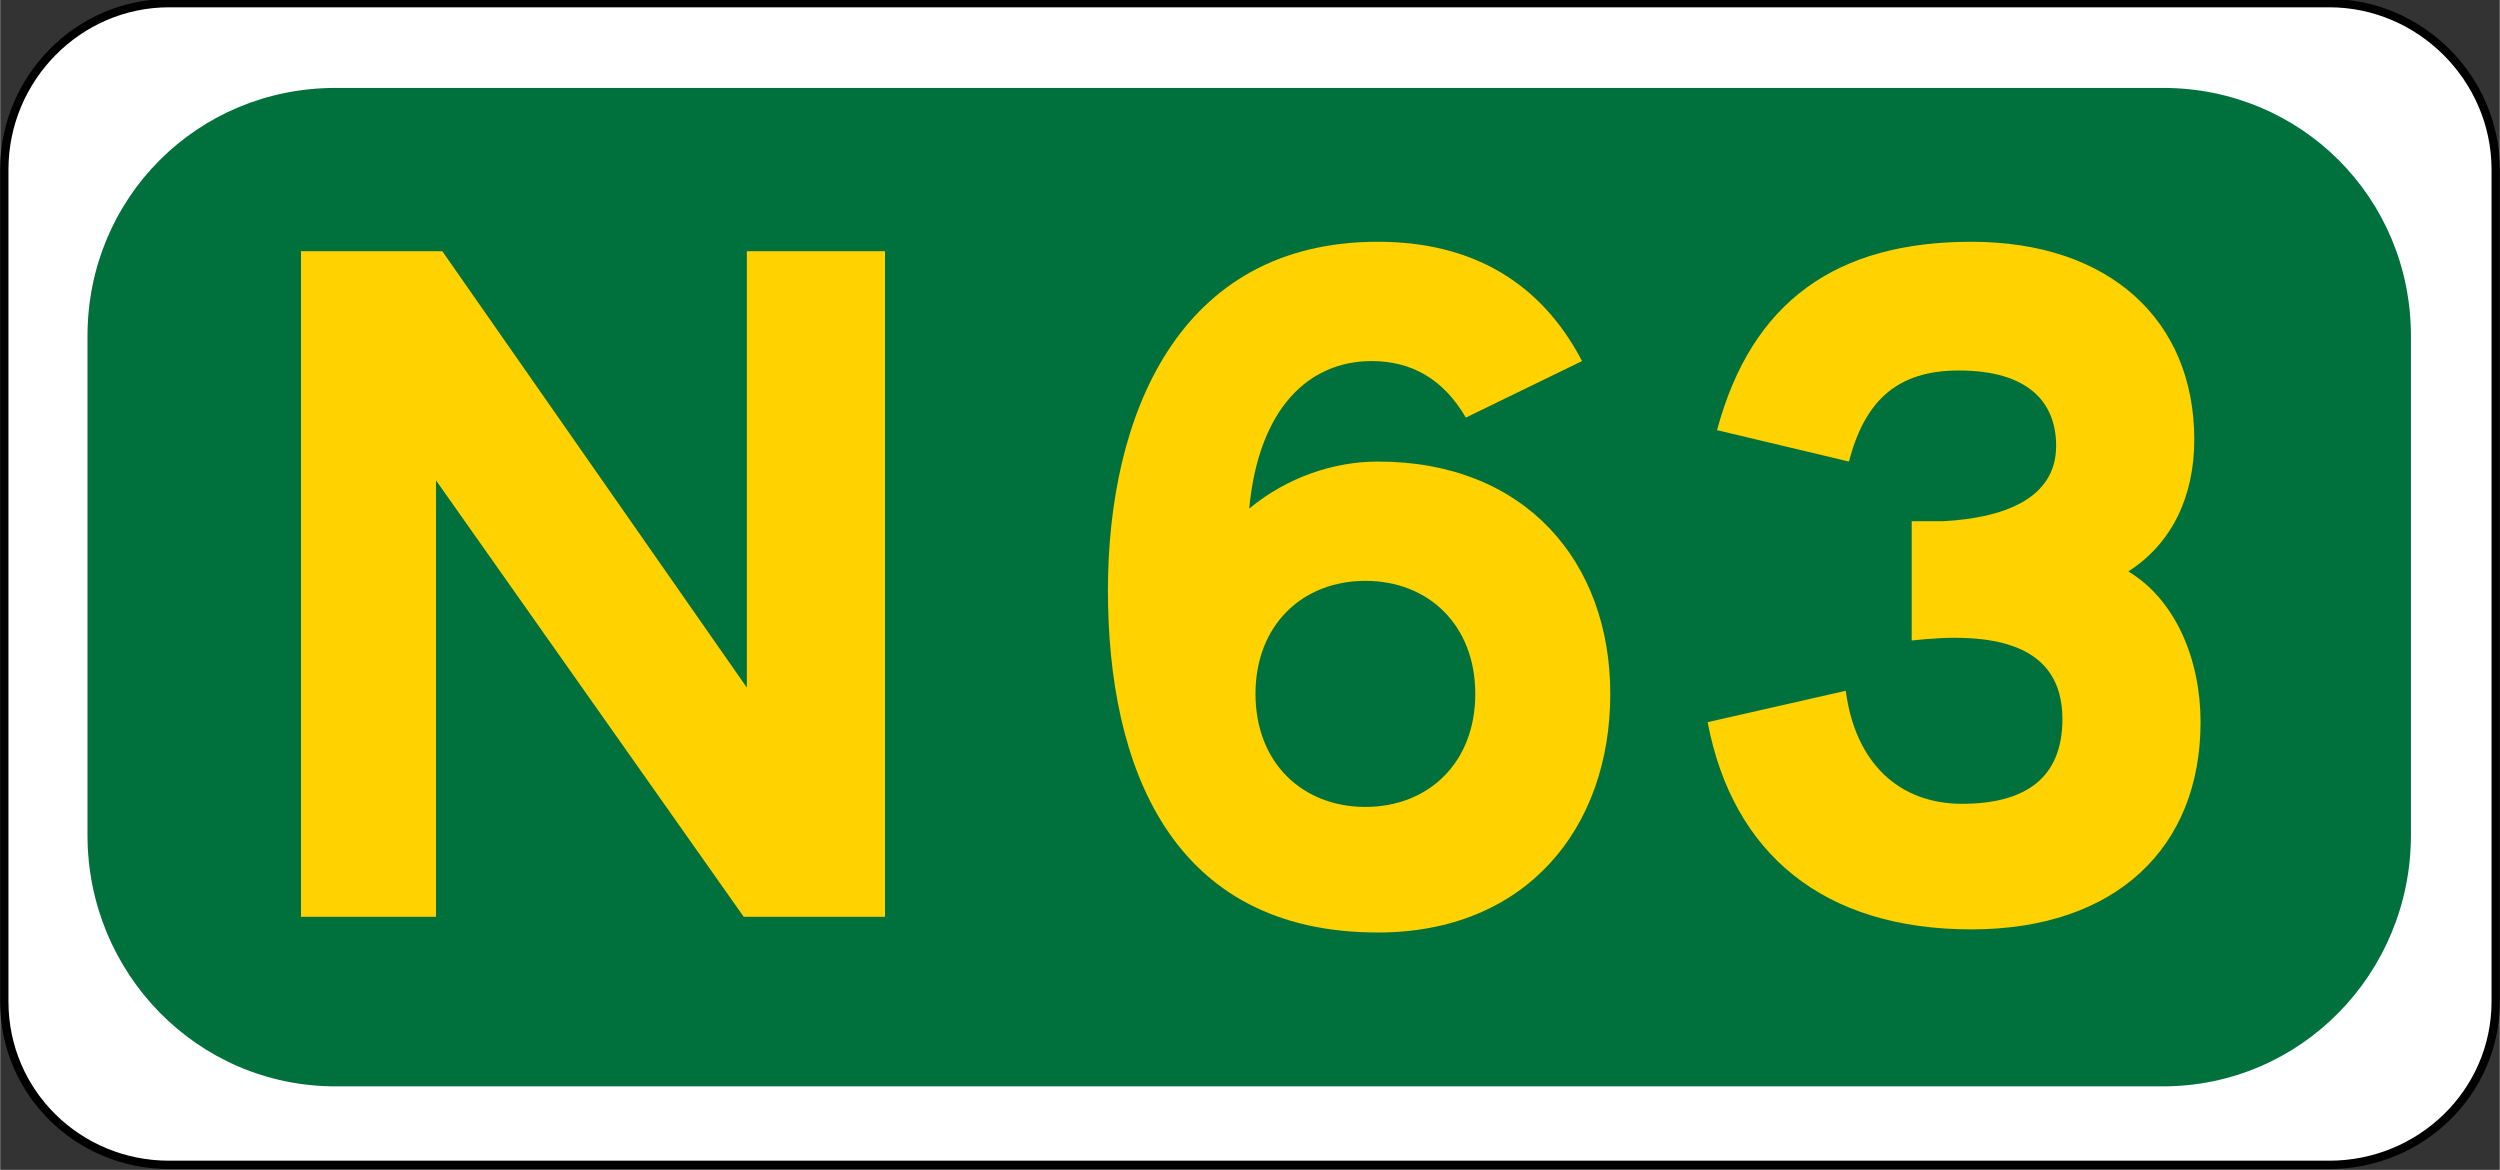
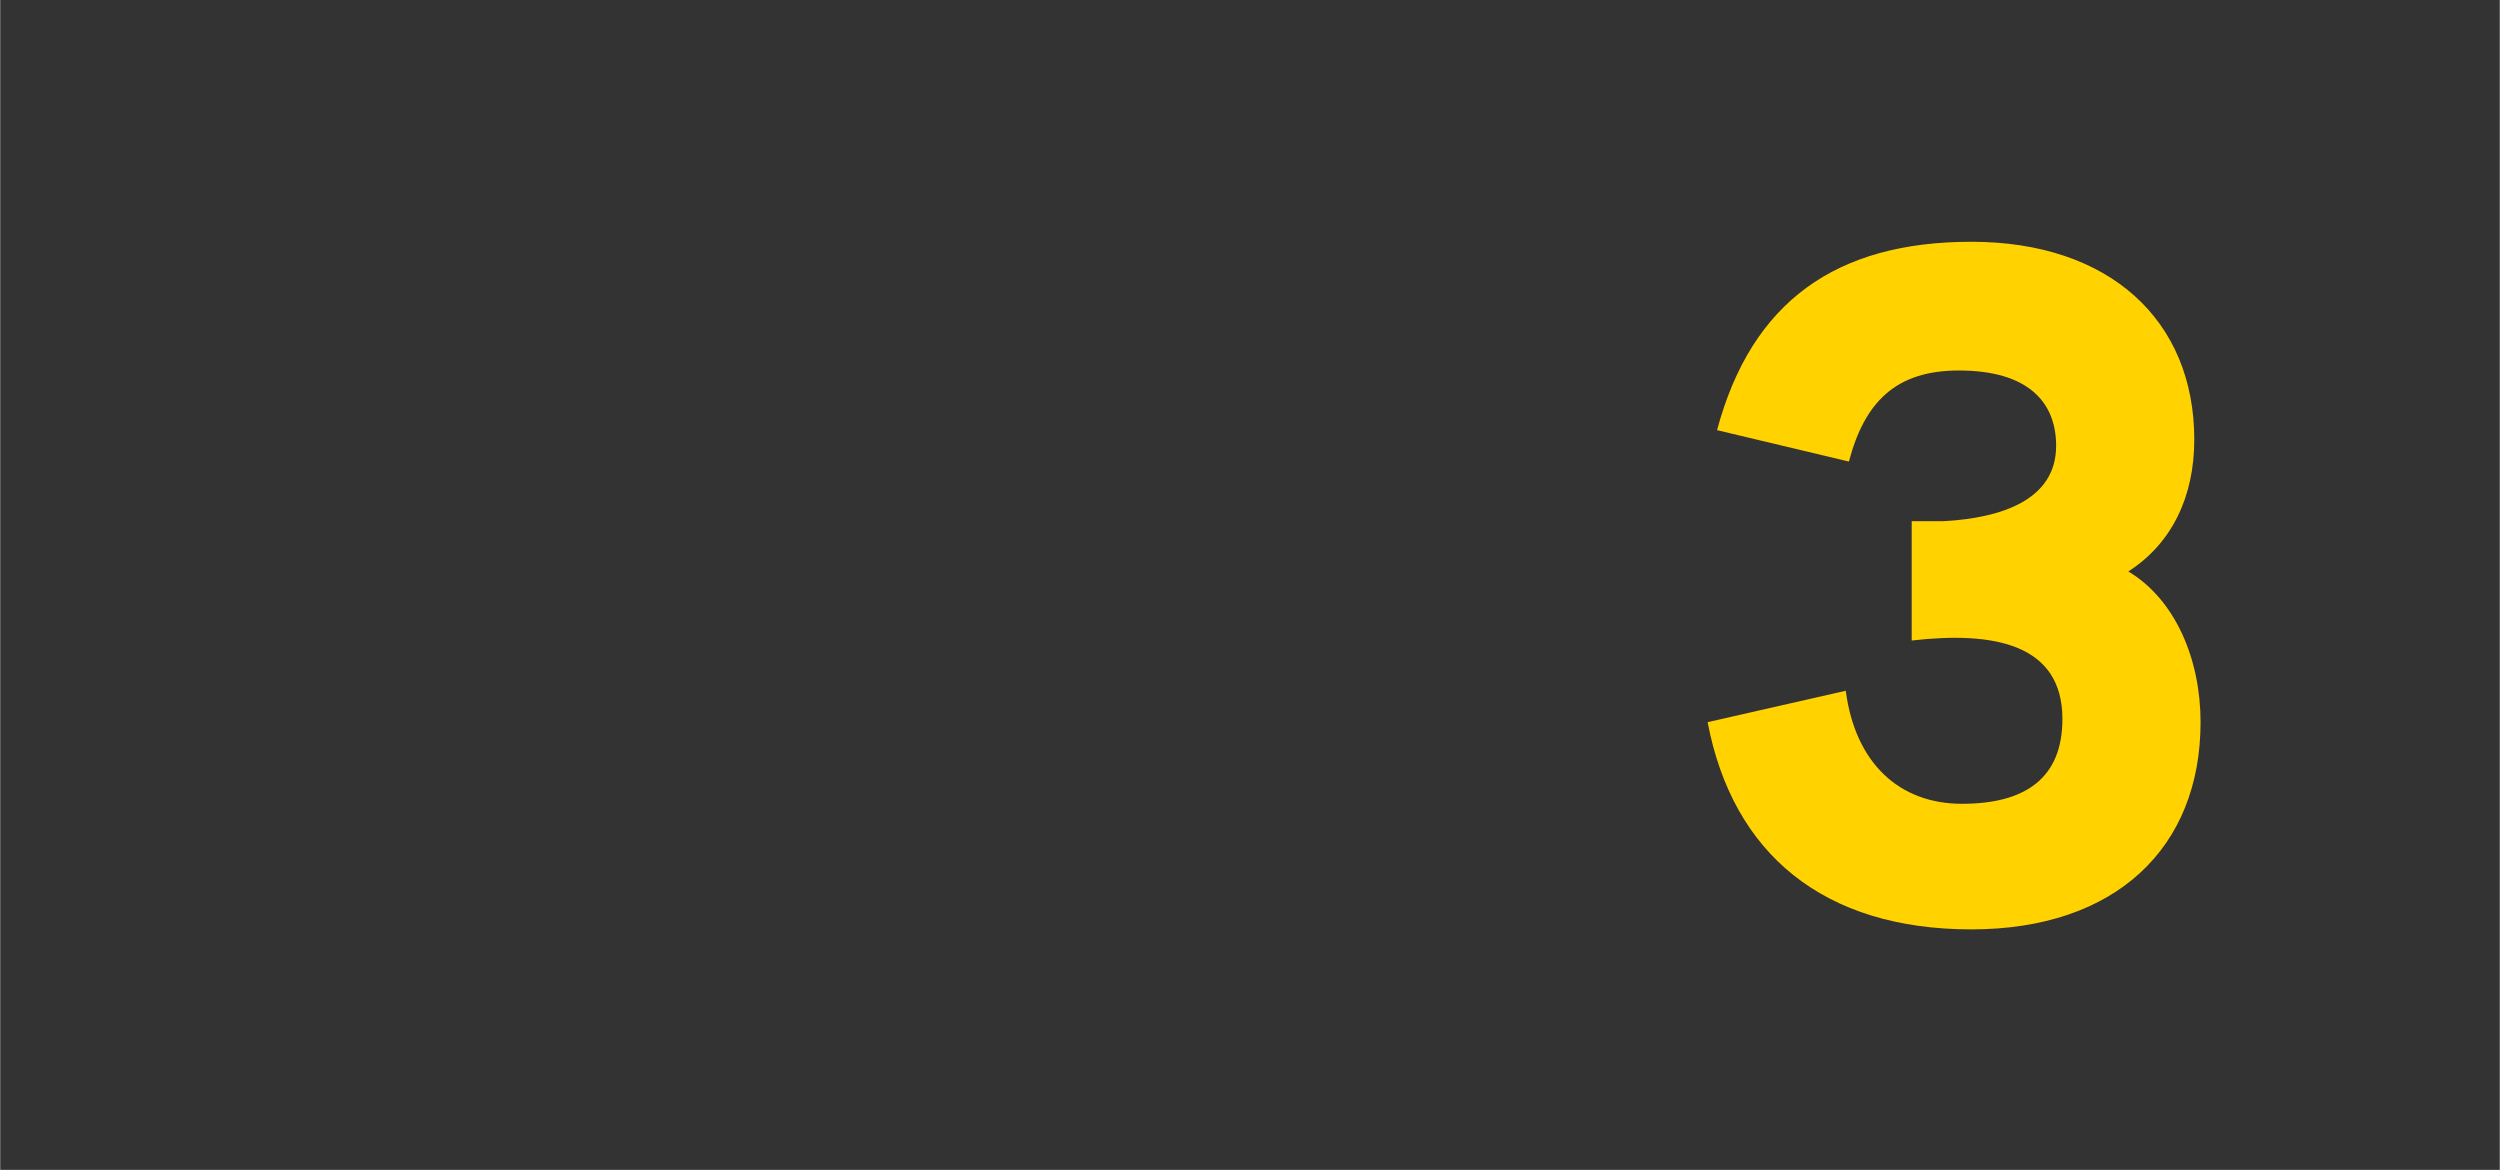
<svg xmlns="http://www.w3.org/2000/svg" width="301.1" height="140.9" viewBox="0 0 79.61 37.26" version="1.1" id="svg8">
  <rect x="0" y="0" width="79.61" height="37.26" fill="#333333" stroke="none" />
  <defs id="defs2" />
  <g id="layer1" transform="translate(-97.82,-112.7)">
-     <path id="rect844" style="fill:#ffffff;stroke:#000000;stroke-width:0.265" d="M 103.2,112.8 H 172 c 2.9,0 5.3,2.4 5.3,5.3 v 26.5 c 0,2.9 -2.4,5.2 -5.3,5.2 h -68.8 c -2.9,0 -5.25,-2.3 -5.25,-5.2 v -26.5 c 0,-2.9 2.35,-5.3 5.25,-5.3 z" />
-     <path id="rect846" style="fill:#00703c;stroke-width:0.265" d="m 108.5,115.5 h 58.2 c 4.4,0 7.9,3.5 7.9,7.9 v 15.9 c 0,4.4 -3.5,8 -7.9,8 h -58.2 c -4.4,0 -7.9,-3.6 -7.9,-8 v -15.9 c 0,-4.4 3.5,-7.9 7.9,-7.9 z" />
    <g style="font-weight:bold;font-size:27.127px;font-family:Motorway;-inkscape-font-specification:'Motorway, Bold';font-feature-settings:row-height;fill:#ffd200;stroke-width:0.678" id="text835" aria-label="N  63 ">
-       <path id="path3734" style="-inkscape-font-specification:'Transport New Bold'" d="m 126,120.7 h -4.4 v 13.9 l -9.7,-13.9 h -4.5 v 21.2 h 4.3 V 128 l 9.8,13.9 h 4.5 z" />
-       <path id="path3736" style="-inkscape-font-specification:'Transport New Bold'" d="m 144.8,134.8 c 0,2.2 -1.5,3.6 -3.5,3.6 -2,0 -3.5,-1.4 -3.5,-3.6 0,-2.2 1.5,-3.6 3.5,-3.6 2,0 3.5,1.4 3.5,3.6 z m 4.3,0 c 0,-4.2 -2.7,-7.4 -7.4,-7.4 -1.4,0 -2.9,0.5 -4.1,1.5 0.3,-3.2 1.9,-4.7 3.9,-4.7 1.3,0 2.3,0.6 3,1.8 l 3.7,-1.8 c -1.3,-2.5 -3.5,-3.8 -6.5,-3.8 -6.4,0 -8.6,5.6 -8.6,11.1 0,5.6 2,10.9 8.6,10.9 4.7,0 7.4,-3.3 7.4,-7.6 z" />
      <path id="path3738" style="-inkscape-font-specification:'Transport New Bold'" d="m 167.9,135.7 c 0,-2 -0.8,-3.9 -2.3,-4.8 1.4,-0.9 2.1,-2.4 2.1,-4.2 0,-3.8 -2.7,-6.3 -7.1,-6.3 -4.3,0 -7,1.9 -8.1,6 l 4.2,1 c 0.5,-1.9 1.5,-2.9 3.5,-2.9 2.2,0 3.1,1 3.1,2.4 0,1.7 -1.7,2.3 -3.6,2.4 h -1 v 3.8 c 2.6,-0.3 4.8,0.1 4.8,2.5 0,1.9 -1.2,2.7 -3.2,2.7 -2,0 -3.4,-1.3 -3.7,-3.6 l -4.4,1 c 0.8,4.2 3.7,6.6 8.4,6.6 4.6,0 7.3,-2.6 7.3,-6.6 z" />
    </g>
  </g>
</svg>